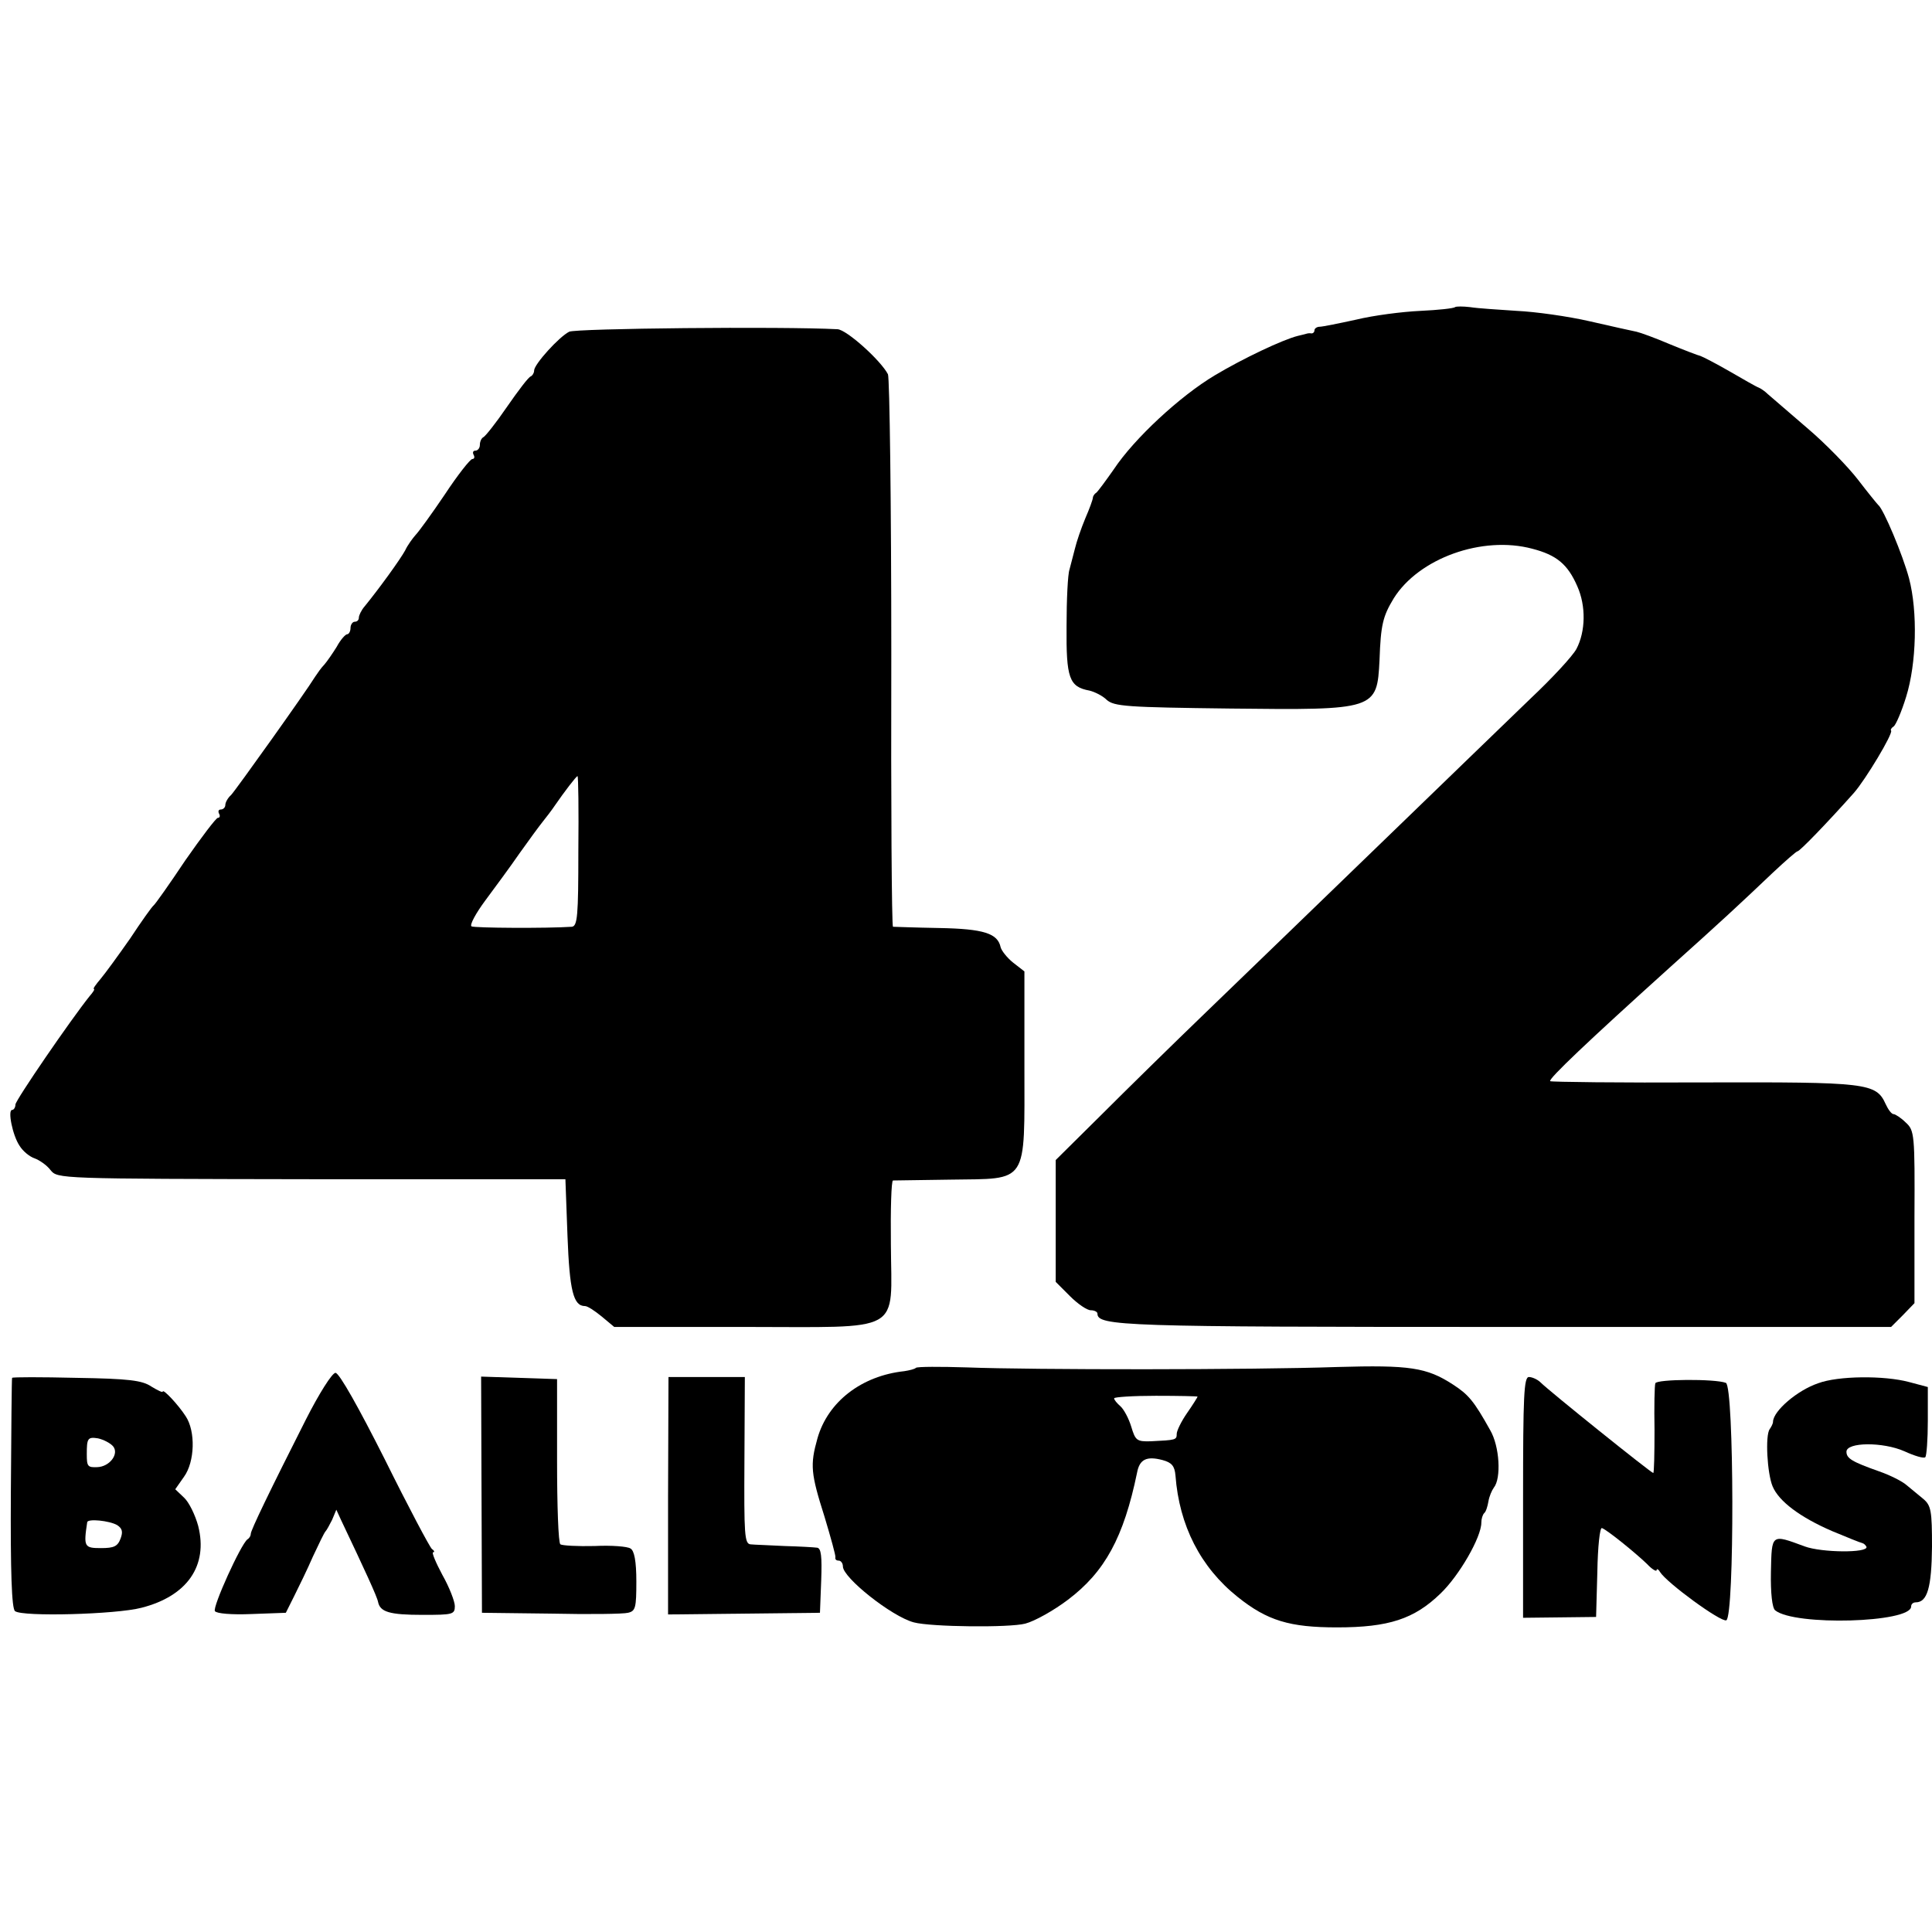
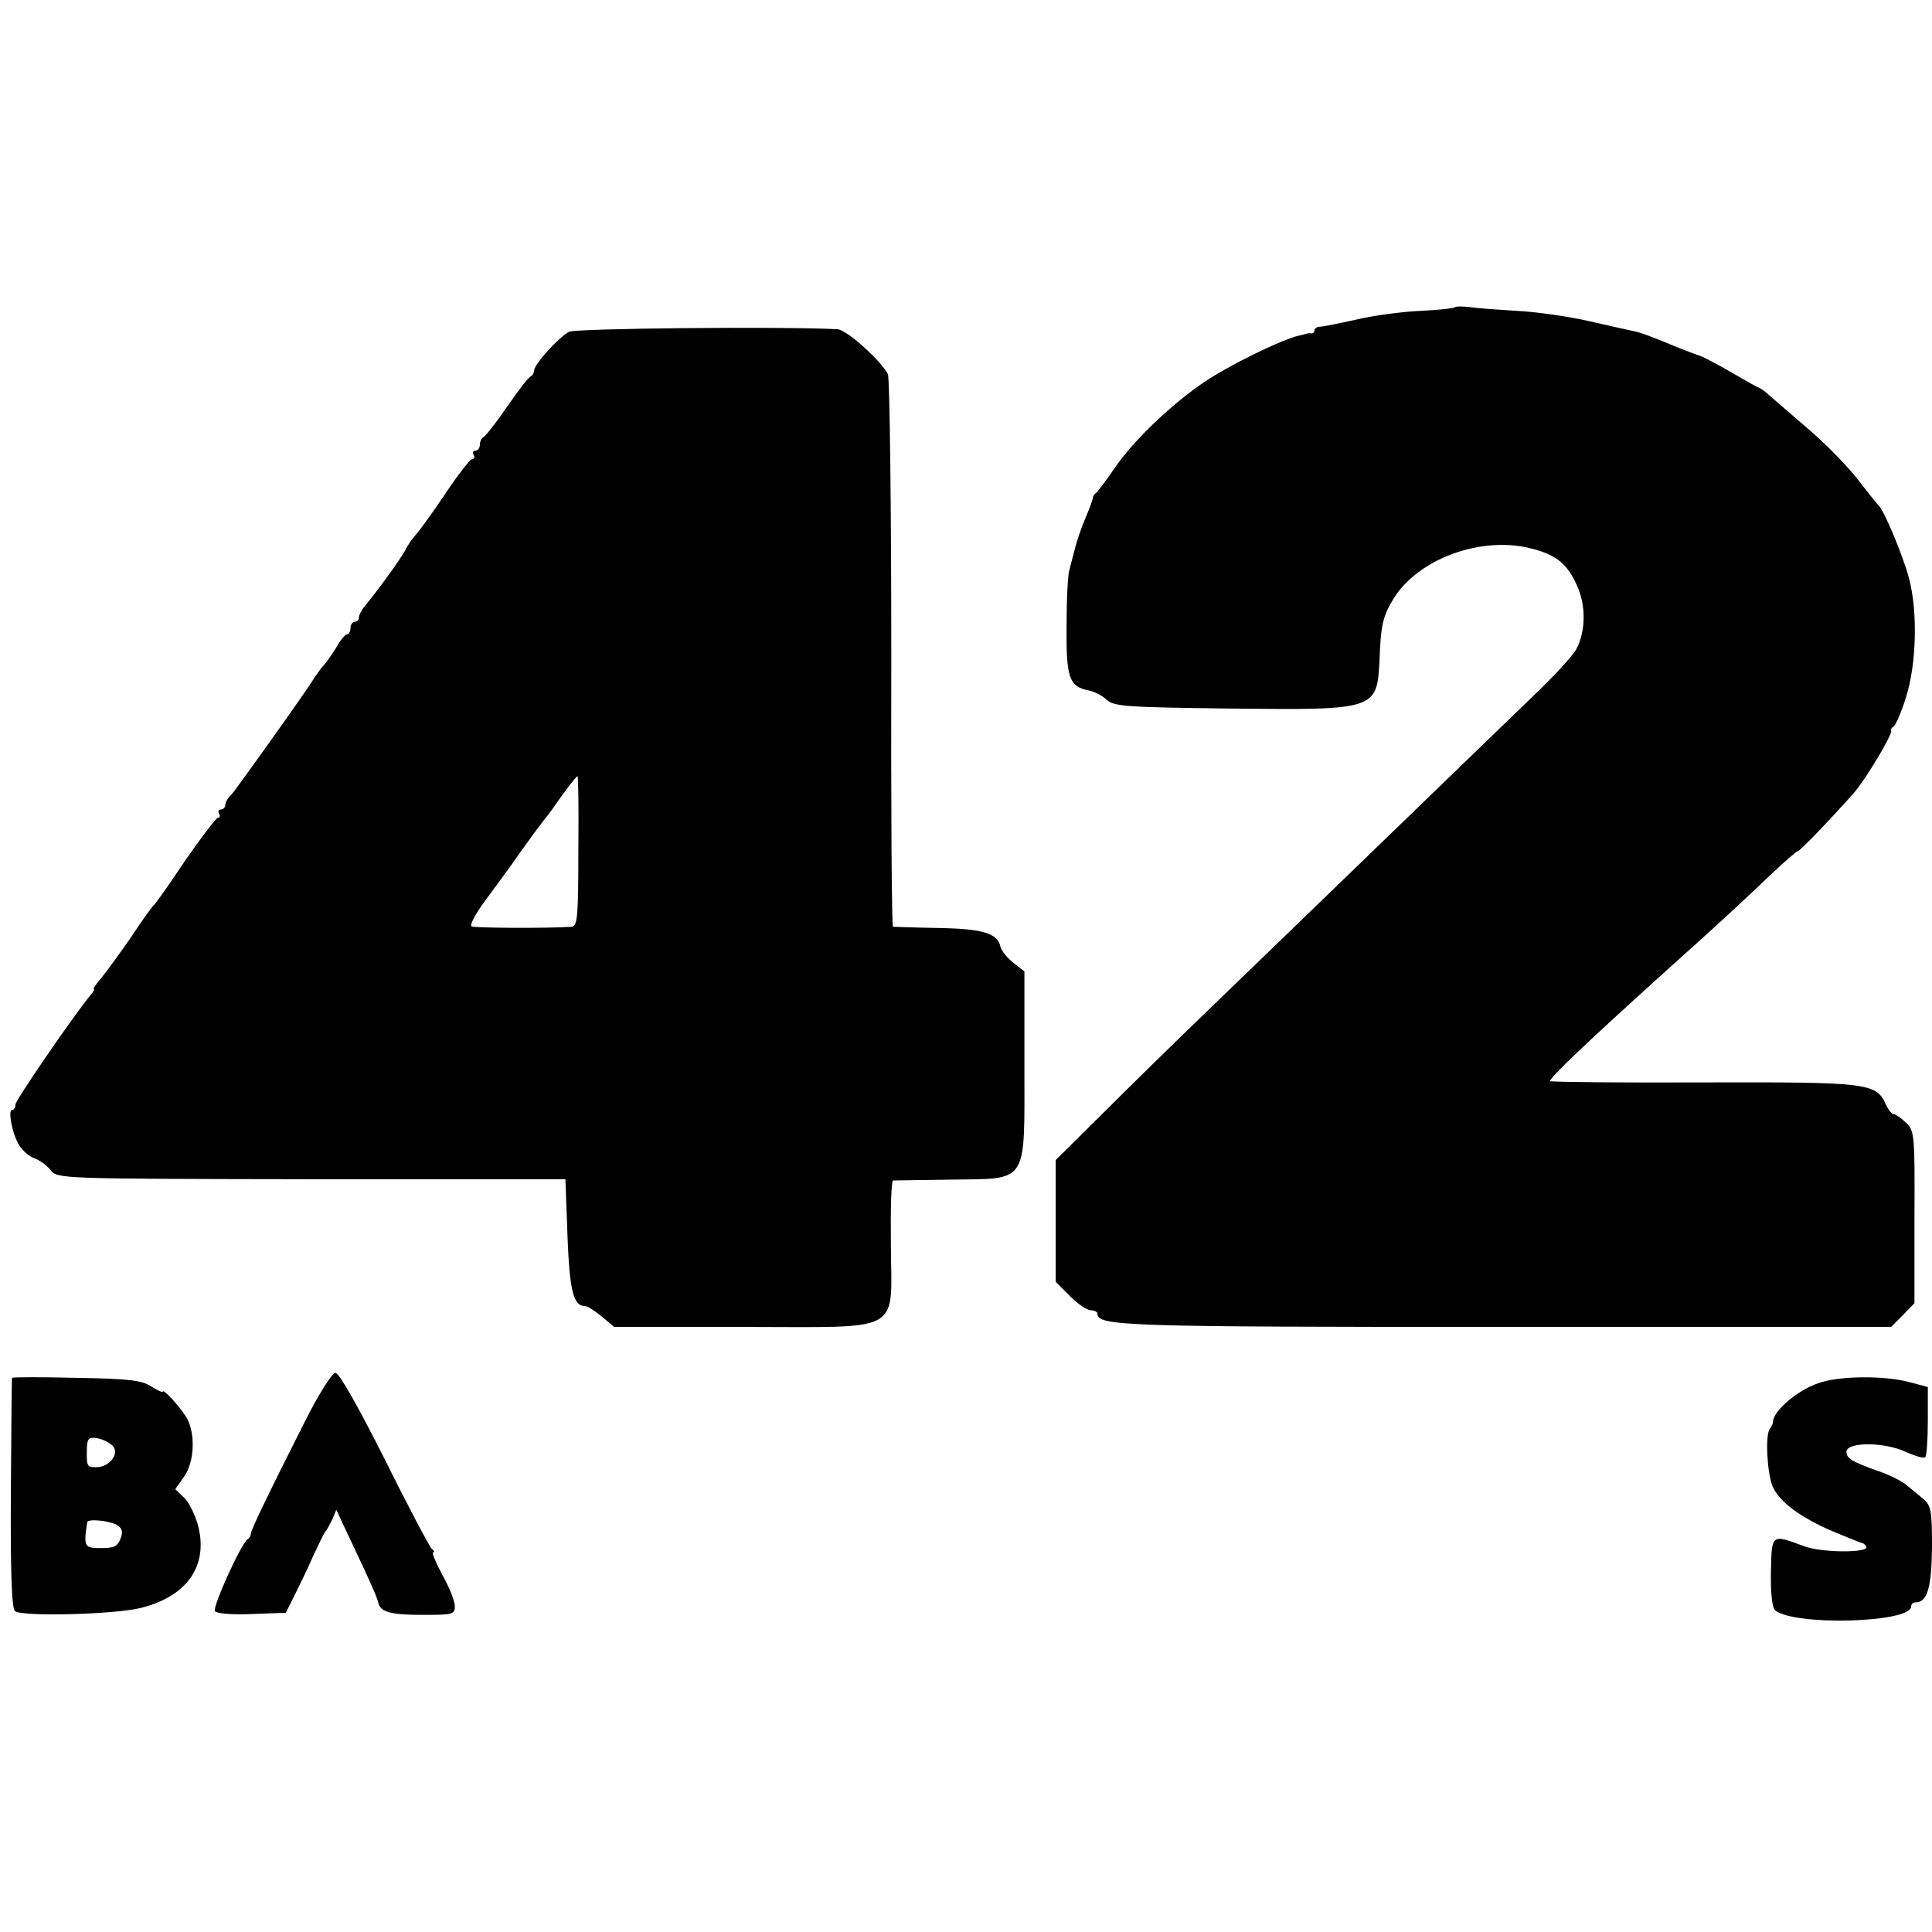
<svg xmlns="http://www.w3.org/2000/svg" version="1.0" width="463pt" height="463pt" viewBox="0 0 463 463" preserveAspectRatio="xMidYMid meet">
  <g transform="translate(0,463) scale(0.1,-0.1)" fill="#000000" stroke="none">
    <path d="M3487 3894 c-3 -3 -40 -7 -83 -9 -44 -2 -113 -11 -154 -21 -41 -9 -81 -17 -87 -17 -7 0 -13 -4 -13 -9 0 -4 -3 -7 -7 -7 -5 1 -10 0 -13 -1 -3 -1 -12 -3 -20 -5 -36 -9 -131 -54 -198 -94 -84 -50 -194 -152 -243 -226 -19 -27 -38 -53 -42 -56 -5 -3 -8 -9 -8 -12 0 -4 -8 -26 -18 -49 -10 -24 -21 -56 -25 -73 -4 -16 -10 -39 -13 -50 -4 -11 -7 -72 -7 -136 -1 -124 6 -145 55 -154 12 -3 31 -12 41 -22 18 -16 48 -18 296 -21 350 -4 352 -3 358 116 3 85 8 105 34 148 60 96 212 151 332 119 58 -15 85 -37 108 -90 21 -47 20 -108 -2 -150 -9 -17 -58 -70 -110 -119 -51 -49 -214 -207 -362 -350 -149 -144 -335 -324 -415 -401 -80 -77 -193 -188 -253 -248 l-108 -107 0 -146 0 -146 34 -34 c19 -19 41 -34 50 -34 9 0 16 -4 16 -8 0 -30 61 -32 976 -32 l926 0 28 28 28 29 0 206 c1 199 0 208 -21 227 -11 11 -25 20 -29 20 -5 0 -13 11 -19 24 -23 51 -44 53 -437 52 -200 -1 -365 1 -367 3 -5 5 91 96 285 271 126 113 168 152 249 229 30 28 56 51 59 51 5 0 70 67 135 140 28 32 94 142 89 149 -2 2 1 7 6 10 5 3 19 35 30 71 25 80 28 204 7 284 -15 56 -61 166 -74 176 -3 3 -25 30 -48 60 -23 30 -78 87 -123 125 -45 39 -87 75 -94 81 -6 6 -16 13 -21 15 -6 2 -37 20 -70 39 -33 19 -64 35 -70 37 -5 1 -39 14 -73 28 -35 15 -71 28 -80 30 -10 2 -60 13 -112 25 -52 12 -131 23 -175 25 -44 3 -94 6 -112 9 -17 2 -33 2 -36 0z" />
    <path d="M1364 3835 c-24 -12 -84 -78 -84 -93 0 -6 -4 -12 -8 -14 -5 -1 -30 -34 -57 -73 -26 -38 -52 -71 -57 -73 -4 -2 -8 -10 -8 -18 0 -8 -5 -14 -11 -14 -5 0 -7 -4 -4 -10 3 -5 2 -10 -3 -10 -5 0 -35 -38 -66 -85 -31 -46 -63 -90 -70 -97 -7 -8 -19 -24 -25 -37 -12 -22 -62 -91 -97 -134 -8 -9 -14 -22 -14 -27 0 -6 -4 -10 -10 -10 -5 0 -10 -7 -10 -15 0 -8 -4 -15 -8 -15 -4 0 -16 -13 -25 -30 -10 -16 -23 -35 -30 -43 -7 -7 -16 -20 -22 -29 -22 -36 -189 -270 -201 -283 -8 -7 -14 -18 -14 -24 0 -6 -5 -11 -11 -11 -5 0 -7 -4 -4 -10 3 -5 2 -10 -3 -10 -4 0 -39 -46 -78 -102 -38 -57 -72 -105 -76 -108 -4 -3 -29 -38 -56 -79 -28 -40 -60 -84 -71 -97 -11 -13 -19 -24 -16 -24 3 0 -2 -8 -10 -17 -45 -56 -178 -250 -178 -260 0 -7 -4 -13 -8 -13 -11 0 1 -61 18 -86 8 -13 24 -26 36 -30 11 -4 29 -16 38 -28 17 -21 18 -21 626 -22 l608 0 5 -136 c5 -131 14 -168 42 -168 6 0 23 -11 40 -25 l30 -25 309 0 c389 0 355 -19 354 198 -1 83 1 152 5 153 3 0 65 1 137 2 189 3 178 -15 178 273 l0 226 -27 21 c-15 12 -28 29 -30 37 -7 33 -40 44 -147 46 -59 1 -108 3 -111 3 -3 1 -5 295 -4 654 0 358 -4 660 -8 670 -17 33 -99 107 -121 108 -135 7 -627 2 -643 -6z m22 -1245 c0 -155 -2 -180 -16 -181 -60 -4 -233 -3 -240 1 -5 3 10 31 33 62 23 31 60 81 82 113 22 31 47 65 55 75 8 10 22 28 30 40 22 32 51 70 54 70 2 0 3 -81 2 -180z" />
-     <path d="M2195 1352 c-3 -3 -15 -6 -28 -8 -102 -11 -183 -73 -208 -161 -18 -64 -16 -84 17 -188 15 -50 27 -93 26 -97 -1 -5 2 -8 8 -8 5 0 10 -6 10 -14 0 -27 117 -120 170 -134 41 -11 229 -13 267 -3 23 6 69 32 102 57 89 67 134 150 166 305 6 32 23 40 61 30 22 -6 29 -14 31 -37 9 -120 60 -220 149 -291 71 -57 125 -73 238 -73 124 0 185 20 248 81 45 43 98 135 98 170 0 9 3 19 7 23 4 3 8 16 10 28 2 12 8 26 13 33 18 22 14 99 -9 138 -39 70 -52 85 -89 109 -63 41 -104 47 -277 42 -201 -7 -732 -7 -887 -1 -64 2 -120 2 -123 -1z m675 -69 c0 -1 -11 -19 -25 -39 -14 -20 -25 -43 -25 -50 0 -15 -2 -15 -62 -18 -34 -1 -37 2 -47 35 -6 20 -18 42 -26 49 -8 7 -15 15 -15 19 0 3 45 6 100 6 55 0 100 -1 100 -2z" />
    <path d="M733 1228 c-85 -168 -133 -267 -132 -274 0 -4 -3 -10 -8 -13 -16 -12 -84 -162 -78 -172 4 -6 41 -9 88 -7 l82 3 20 40 c11 22 32 65 45 95 14 30 27 57 30 60 3 3 10 16 16 28 l10 24 11 -24 c57 -120 87 -185 89 -197 5 -24 27 -31 107 -31 72 0 77 1 77 21 0 11 -13 45 -30 75 -16 30 -26 54 -22 54 4 0 3 4 -3 8 -5 4 -56 100 -113 215 -62 123 -109 207 -118 207 -8 0 -39 -49 -71 -112z" />
    <path d="M29 1328 c-1 -1 -2 -126 -3 -276 -1 -189 2 -277 10 -283 17 -14 242 -8 303 8 110 28 160 101 136 196 -7 26 -22 57 -34 68 l-21 20 21 30 c26 36 28 109 4 145 -18 28 -55 67 -55 59 0 -3 -12 3 -27 12 -22 15 -54 19 -180 21 -84 2 -153 2 -154 0z m242 -164 c15 -18 -8 -49 -38 -50 -23 -1 -25 2 -25 31 0 38 2 42 27 38 13 -3 29 -11 36 -19z m10 -189 c12 -8 14 -16 8 -32 -7 -19 -16 -23 -47 -23 -40 0 -42 3 -33 62 1 9 53 4 72 -7z" />
-     <path d="M1154 1048 l1 -283 165 -2 c91 -2 174 -1 185 2 18 4 20 12 20 75 0 49 -5 74 -14 79 -7 5 -46 8 -86 6 -41 -1 -77 1 -82 4 -5 3 -8 94 -8 201 l0 195 -91 3 -91 3 1 -283z" />
-     <path d="M1601 1045 l0 -284 182 2 182 2 3 78 c2 57 0 77 -10 78 -7 1 -42 3 -78 4 -36 2 -72 3 -81 4 -15 1 -16 23 -15 201 l1 200 -92 0 -91 0 -1 -285z" />
-     <path d="M3650 1042 l0 -289 88 1 87 1 3 108 c1 60 6 107 11 105 12 -4 80 -59 108 -86 12 -13 23 -19 23 -15 0 4 4 3 8 -4 16 -26 146 -121 159 -116 20 8 19 561 -1 569 -26 10 -166 9 -169 -1 -2 -5 -3 -56 -2 -112 0 -57 -1 -103 -3 -103 -5 0 -249 196 -270 217 -7 7 -20 13 -28 13 -12 0 -14 -45 -14 -288z" />
-     <path d="M4357 1315 c-50 -17 -107 -66 -108 -92 0 -5 -4 -12 -8 -18 -11 -15 -6 -106 7 -137 15 -36 66 -74 142 -107 36 -15 68 -28 73 -29 4 -1 8 -5 10 -9 4 -15 -107 -14 -148 1 -81 30 -79 31 -81 -61 -1 -51 3 -86 10 -92 46 -38 326 -30 326 9 0 6 5 10 11 10 28 0 38 36 39 133 0 86 -2 99 -21 115 -11 9 -29 24 -40 33 -10 9 -40 24 -66 33 -65 23 -78 31 -78 47 0 23 87 24 139 1 24 -11 47 -18 50 -14 3 3 6 42 6 87 l0 81 -45 12 c-60 16 -170 15 -218 -3z" />
+     <path d="M4357 1315 c-50 -17 -107 -66 -108 -92 0 -5 -4 -12 -8 -18 -11 -15 -6 -106 7 -137 15 -36 66 -74 142 -107 36 -15 68 -28 73 -29 4 -1 8 -5 10 -9 4 -15 -107 -14 -148 1 -81 30 -79 31 -81 -61 -1 -51 3 -86 10 -92 46 -38 326 -30 326 9 0 6 5 10 11 10 28 0 38 36 39 133 0 86 -2 99 -21 115 -11 9 -29 24 -40 33 -10 9 -40 24 -66 33 -65 23 -78 31 -78 47 0 23 87 24 139 1 24 -11 47 -18 50 -14 3 3 6 42 6 87 l0 81 -45 12 c-60 16 -170 15 -218 -3" />
  </g>
</svg>